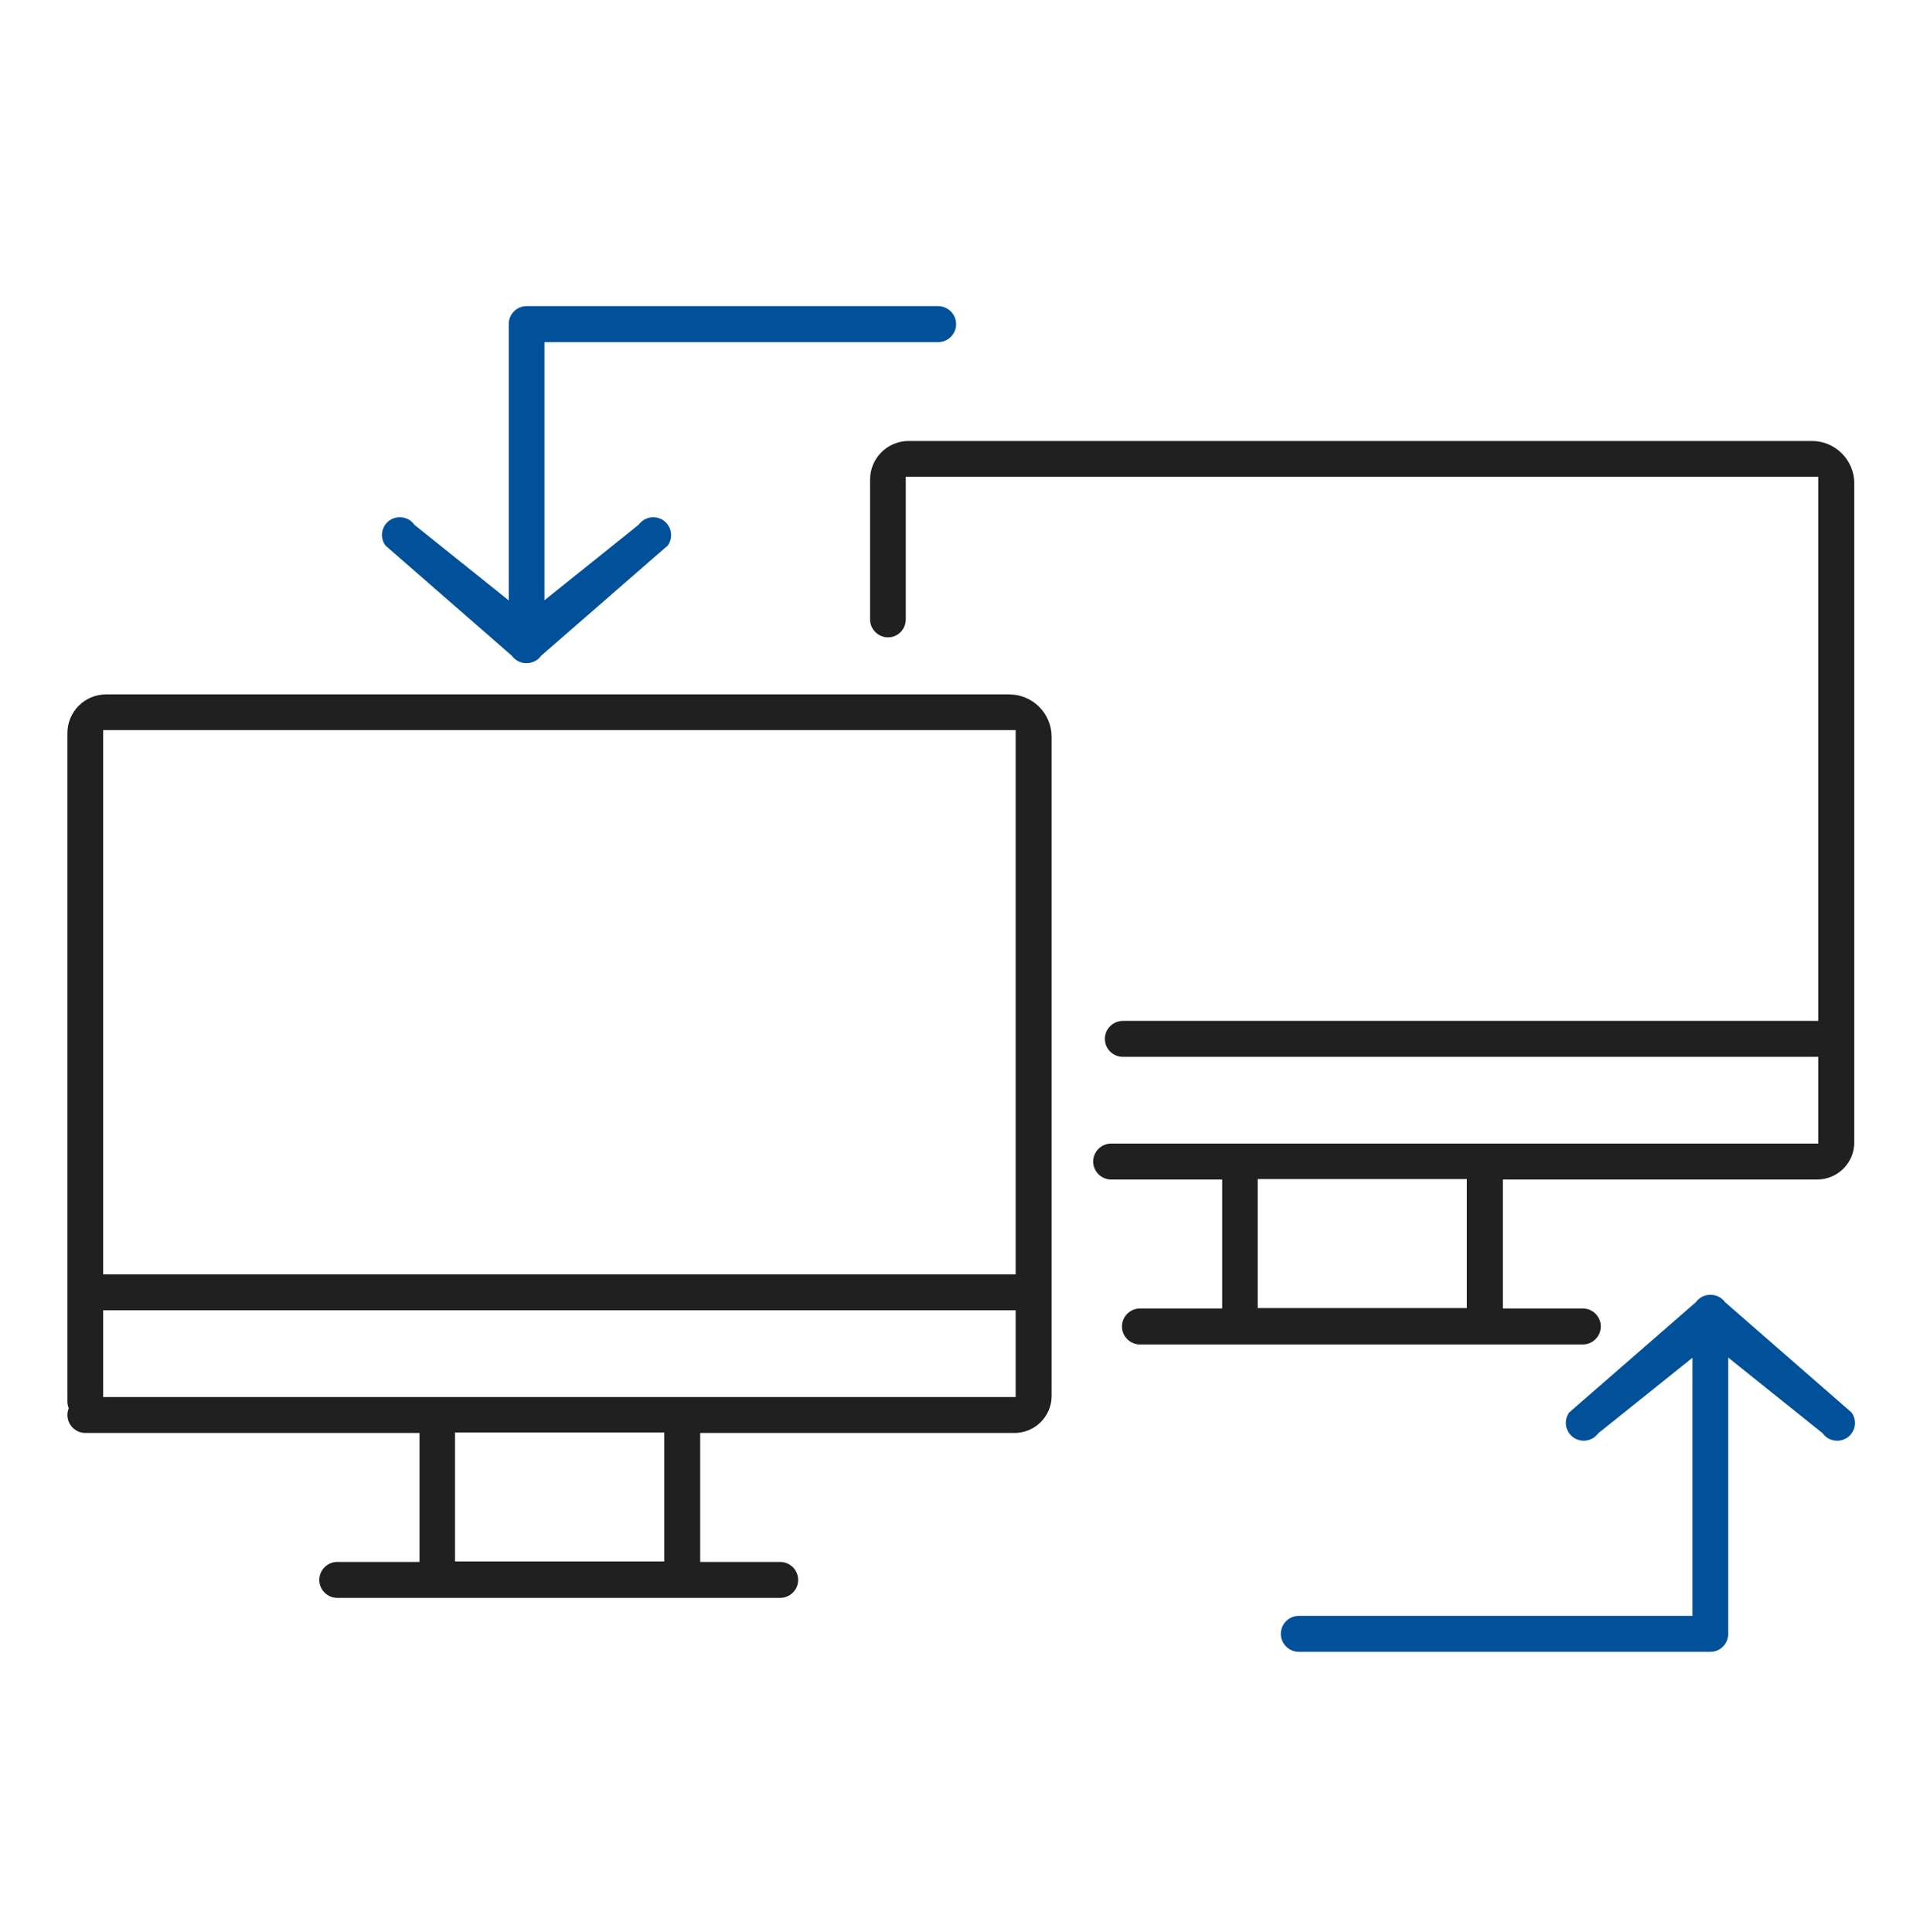
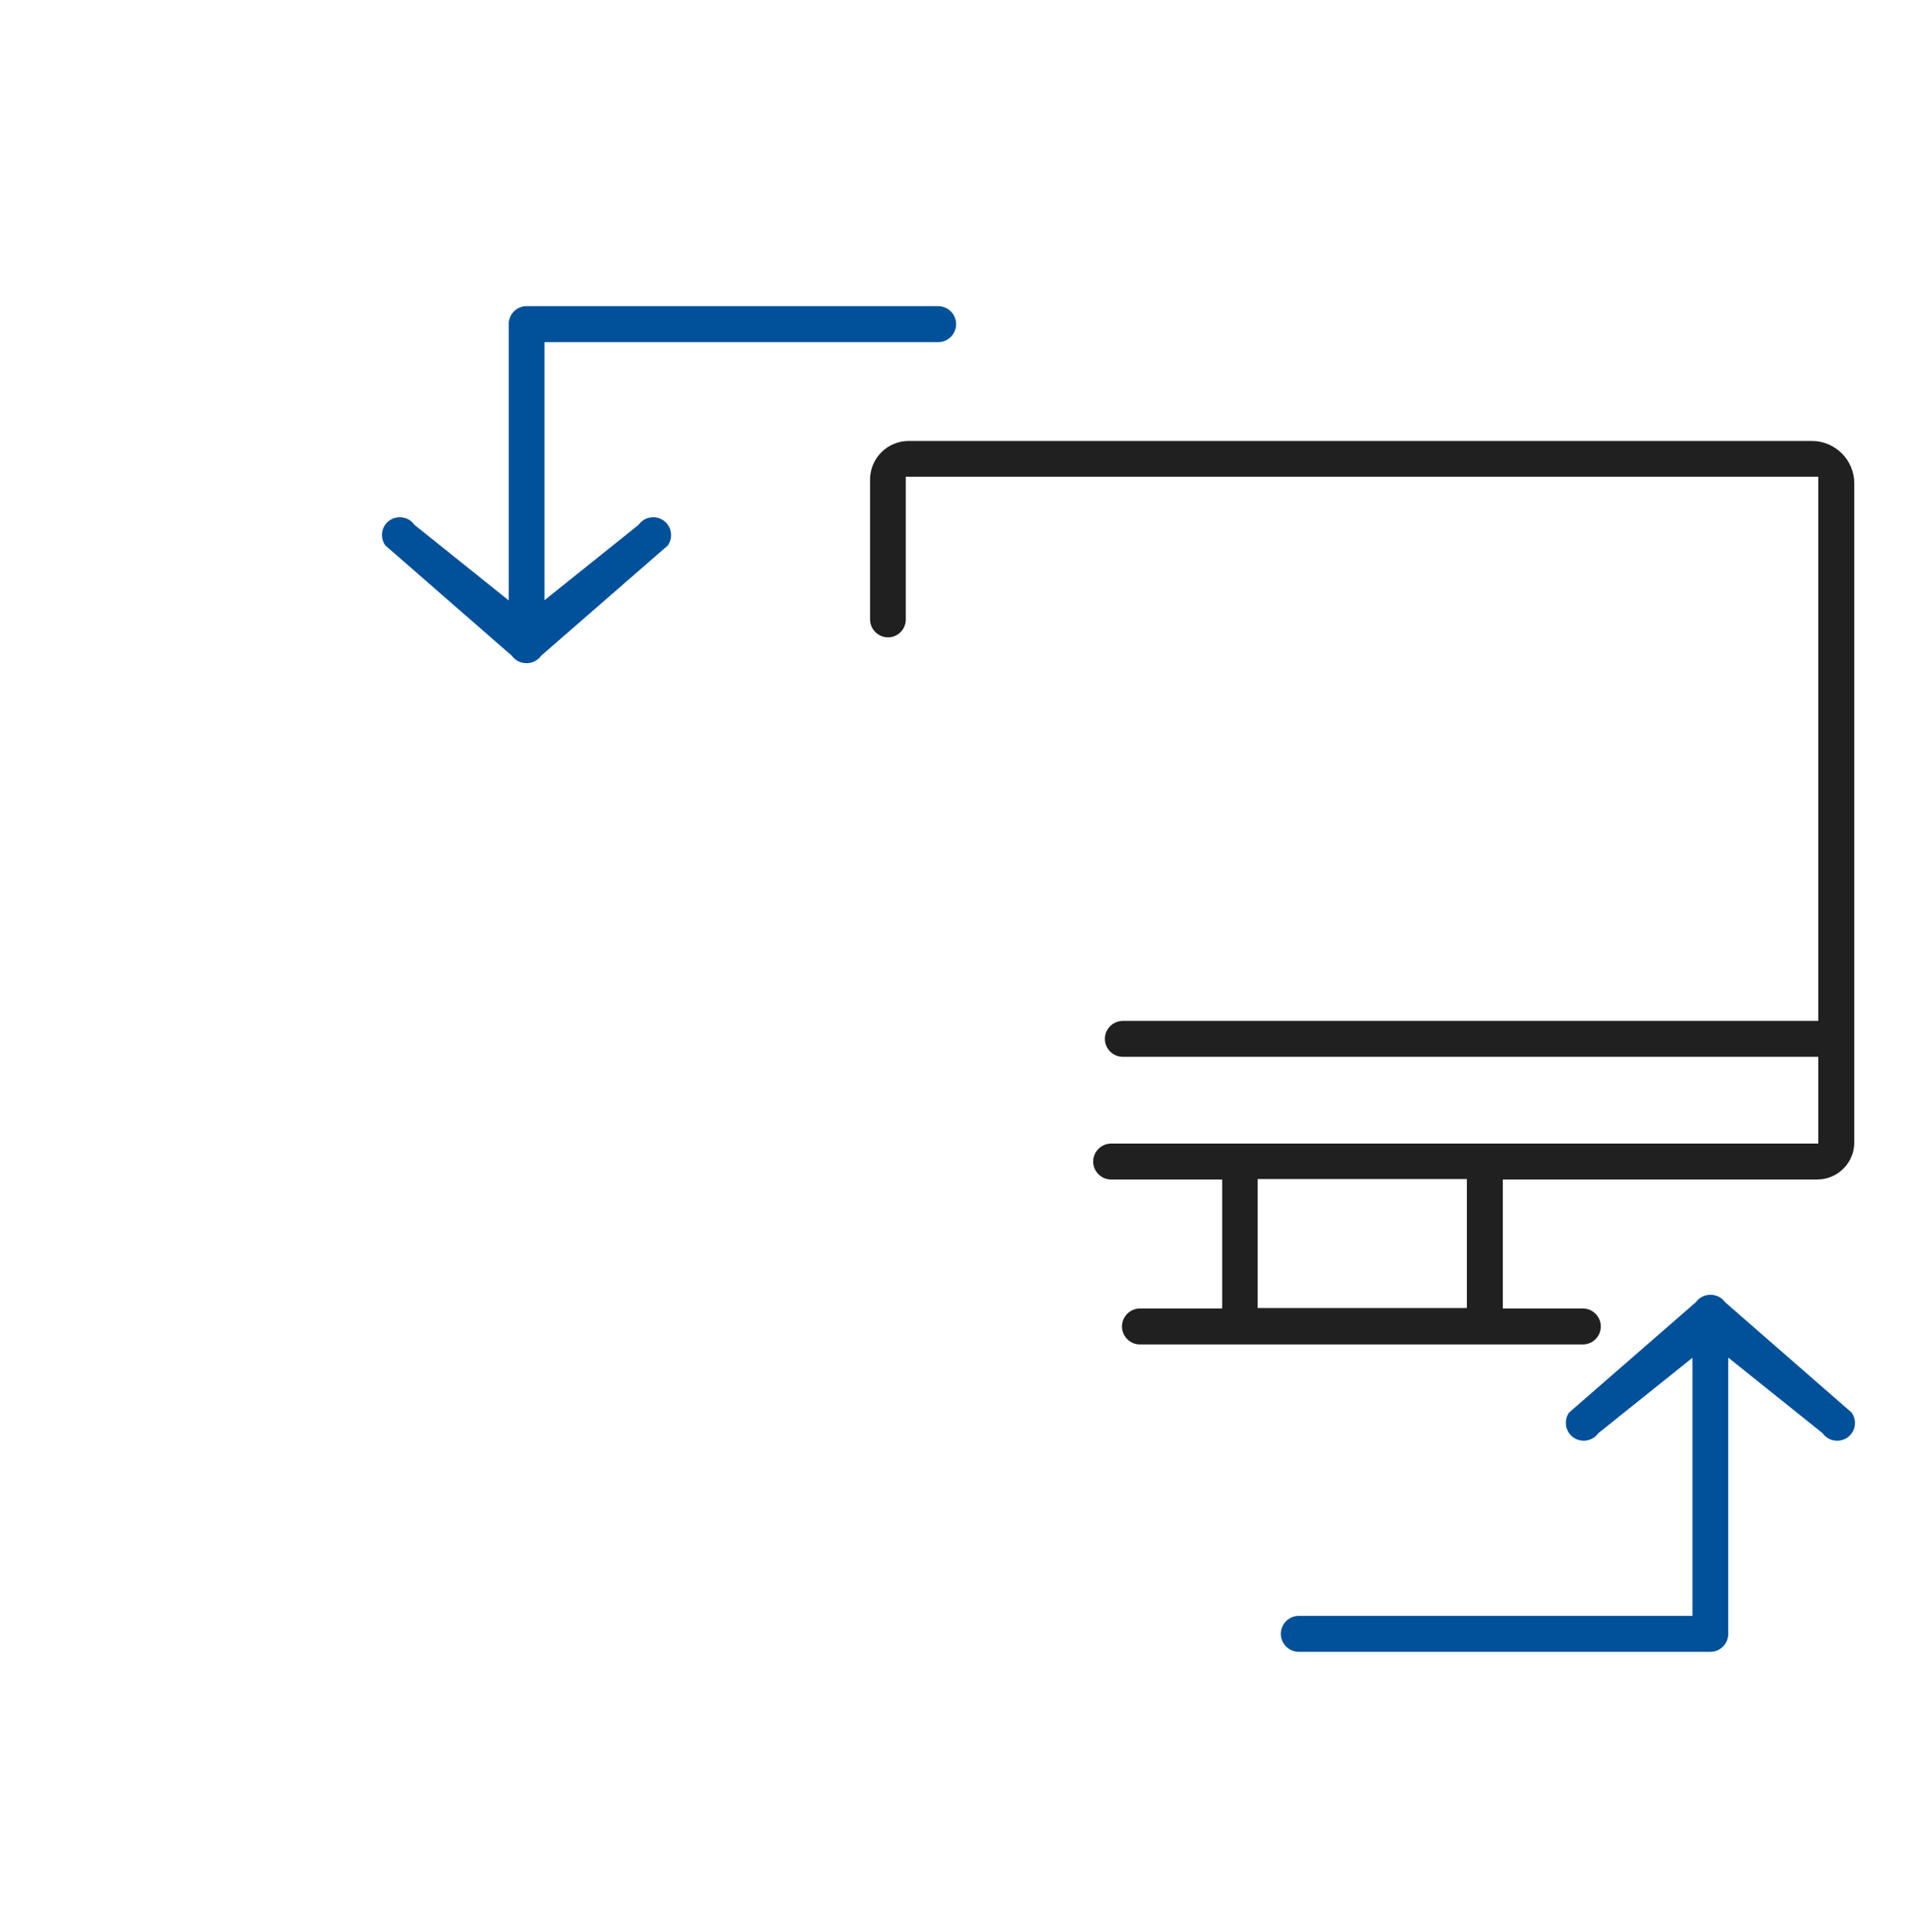
<svg xmlns="http://www.w3.org/2000/svg" width="85" height="86" viewBox="0 0 85 86" fill="none">
  <g clip-path="url(#clip0_185_3152)">
    <path d="M80.62 19.626H40.44C39.49 19.626 38.72 20.396 38.72 21.346V27.566C38.72 28.006 39.08 28.366 39.52 28.366C39.96 28.366 40.31 28.006 40.31 27.566V21.216H80.92V45.436H49.97C49.53 45.436 49.17 45.796 49.17 46.236C49.17 46.676 49.53 47.036 49.97 47.036H80.92V50.896H49.45C49.01 50.896 48.65 51.256 48.65 51.696C48.65 52.136 49.01 52.496 49.45 52.496H54.39V58.236H50.73C50.29 58.236 49.93 58.596 49.93 59.036C49.93 59.476 50.29 59.836 50.73 59.836H70.44C70.88 59.836 71.24 59.476 71.24 59.036C71.24 58.596 70.88 58.236 70.44 58.236H66.88V52.496H80.87C81.78 52.496 82.52 51.756 82.52 50.846V21.516C82.52 20.476 81.68 19.626 80.63 19.626H80.62ZM65.28 58.216H55.97V52.476H65.28V58.216Z" fill="#202020" />
-     <path d="M44.9 30.906H4.72C3.77 30.906 3 31.676 3 32.626V62.376C3 62.816 3.36 63.176 3.8 63.176C4.24 63.176 4.59 62.816 4.59 62.376V32.496H45.2V56.716H3.89C3.45 56.716 3.09 57.076 3.09 57.516C3.09 57.956 3.45 58.316 3.89 58.316H45.2V62.176H3.8C3.36 62.176 3 62.536 3 62.976C3 63.416 3.36 63.776 3.8 63.776H18.67V69.516H15.01C14.57 69.516 14.21 69.876 14.21 70.316C14.21 70.756 14.57 71.116 15.01 71.116H34.72C35.16 71.116 35.52 70.756 35.52 70.316C35.52 69.876 35.16 69.516 34.72 69.516H31.16V63.776H45.15C46.06 63.776 46.8 63.036 46.8 62.126V32.796C46.8 31.756 45.96 30.906 44.91 30.906H44.9ZM29.56 69.496H20.25V63.756H29.56V69.496Z" fill="#202020" />
    <path fill-rule="evenodd" clip-rule="evenodd" d="M76.91 60.42L76.91 72.706L76.91 72.716C76.91 73.156 76.56 73.516 76.12 73.516L57.8 73.516C57.36 73.516 57 73.156 57 72.716C57 72.276 57.36 71.916 57.8 71.916L75.32 71.916L75.32 60.428L71.13 63.786C70.87 64.146 70.38 64.226 70.02 63.976C69.66 63.716 69.58 63.226 69.83 62.866L75.47 57.956C75.62 57.746 75.86 57.626 76.12 57.626C76.38 57.626 76.62 57.746 76.77 57.956L82.4 62.866C82.5 63.006 82.55 63.166 82.55 63.326C82.55 63.576 82.44 63.816 82.22 63.976C81.86 64.226 81.36 64.146 81.11 63.786L76.91 60.42Z" fill="#00509A" />
    <path fill-rule="evenodd" clip-rule="evenodd" d="M22.64 26.723L22.64 14.436L22.64 14.426C22.64 13.986 22.99 13.626 23.43 13.626L41.75 13.626C42.19 13.626 42.55 13.986 42.55 14.426C42.55 14.866 42.19 15.226 41.75 15.226L24.23 15.226L24.23 26.715L28.42 23.356C28.68 22.996 29.17 22.916 29.53 23.166C29.89 23.426 29.97 23.916 29.72 24.276L24.08 29.186C23.93 29.396 23.69 29.516 23.43 29.516C23.17 29.516 22.93 29.396 22.78 29.186L17.15 24.276C17.05 24.136 17 23.976 17 23.816C17 23.566 17.11 23.326 17.33 23.166C17.69 22.916 18.19 22.996 18.44 23.356L22.64 26.723Z" fill="#00509A" />
  </g>
  <defs>
    <clipPath id="clip0_185_3152">
      <rect width="85" height="85" fill="white" transform="translate(-3.05176e-05 0.626)" />
    </clipPath>
  </defs>
</svg>